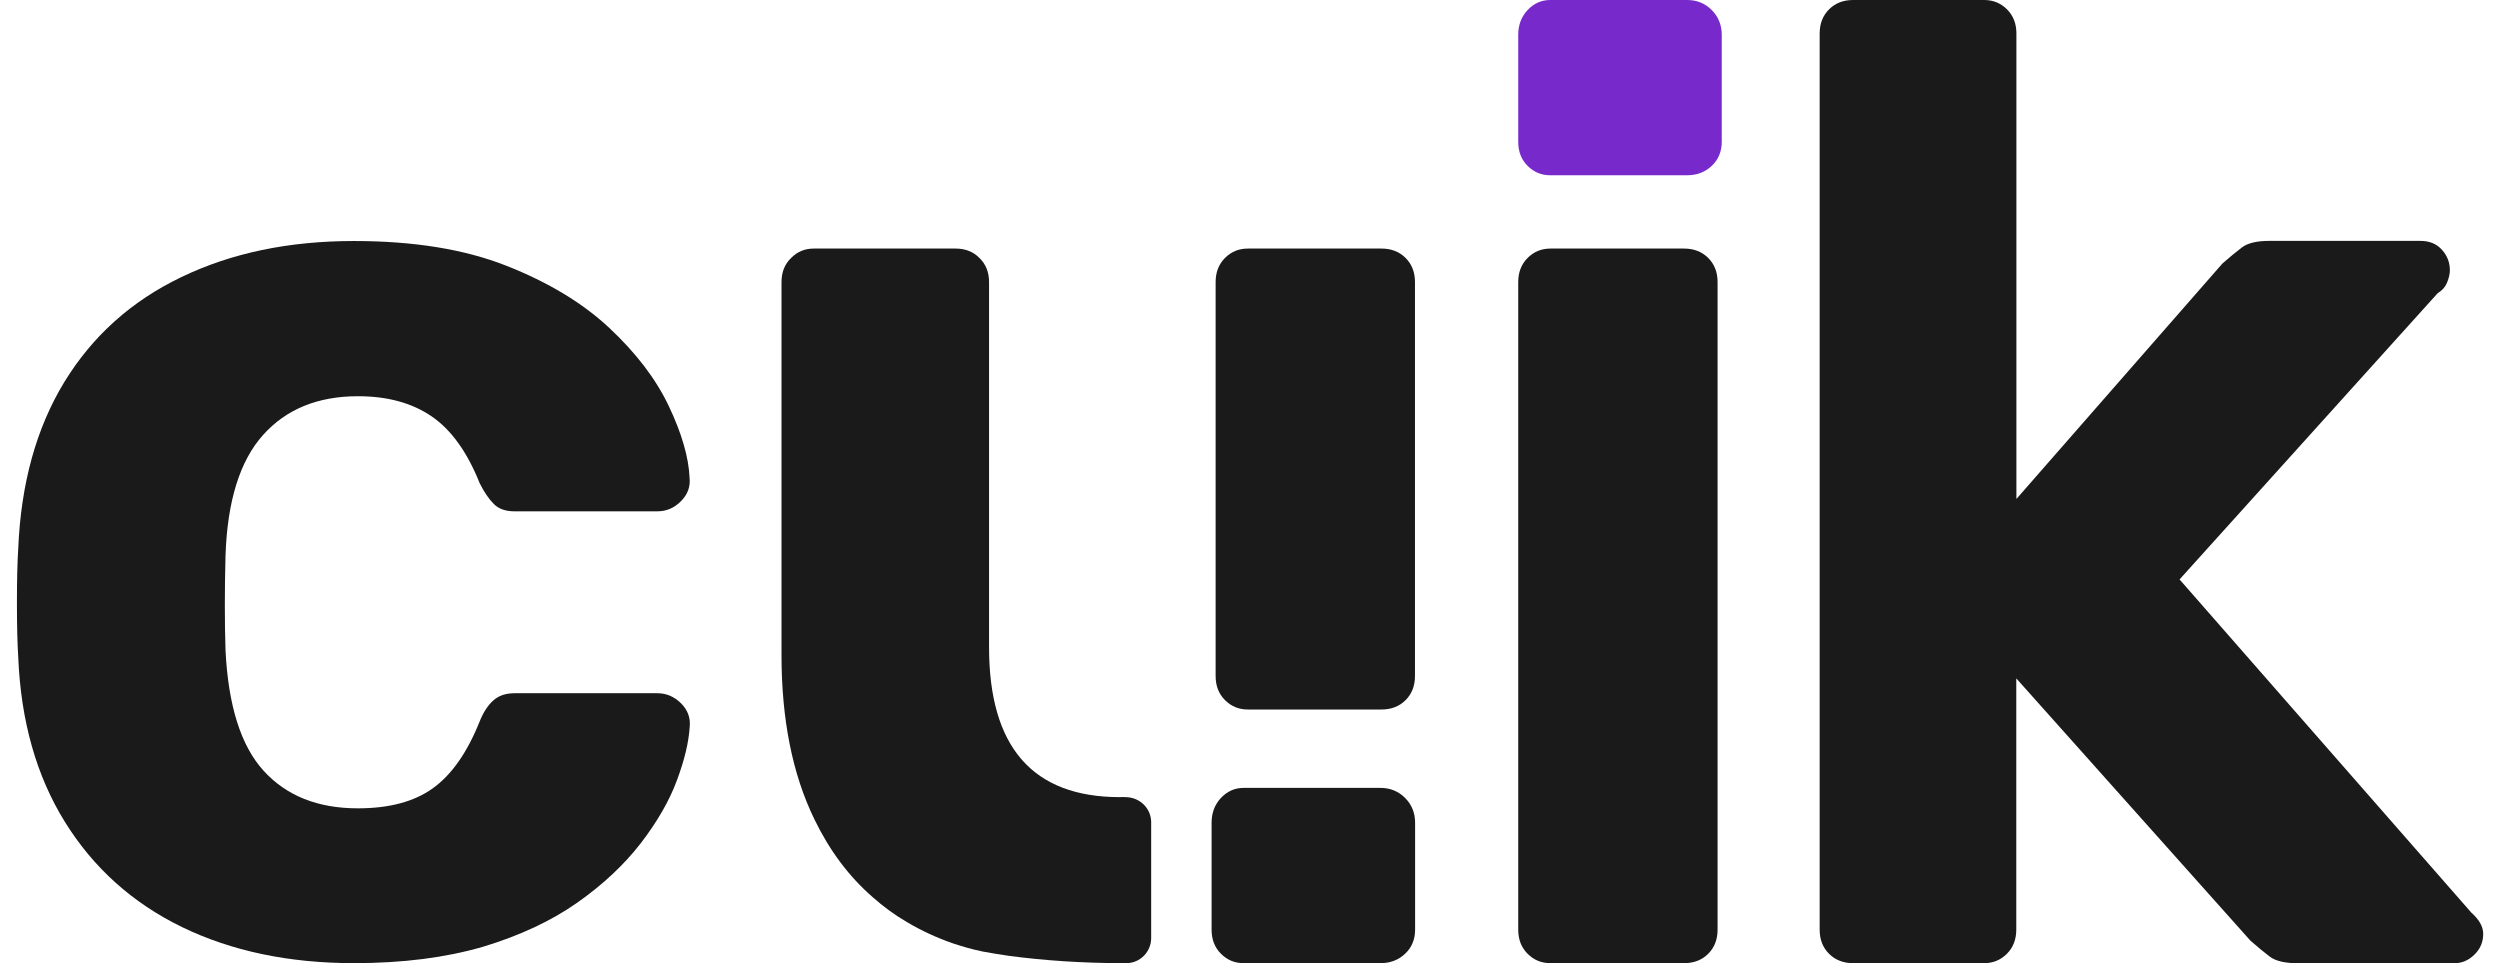
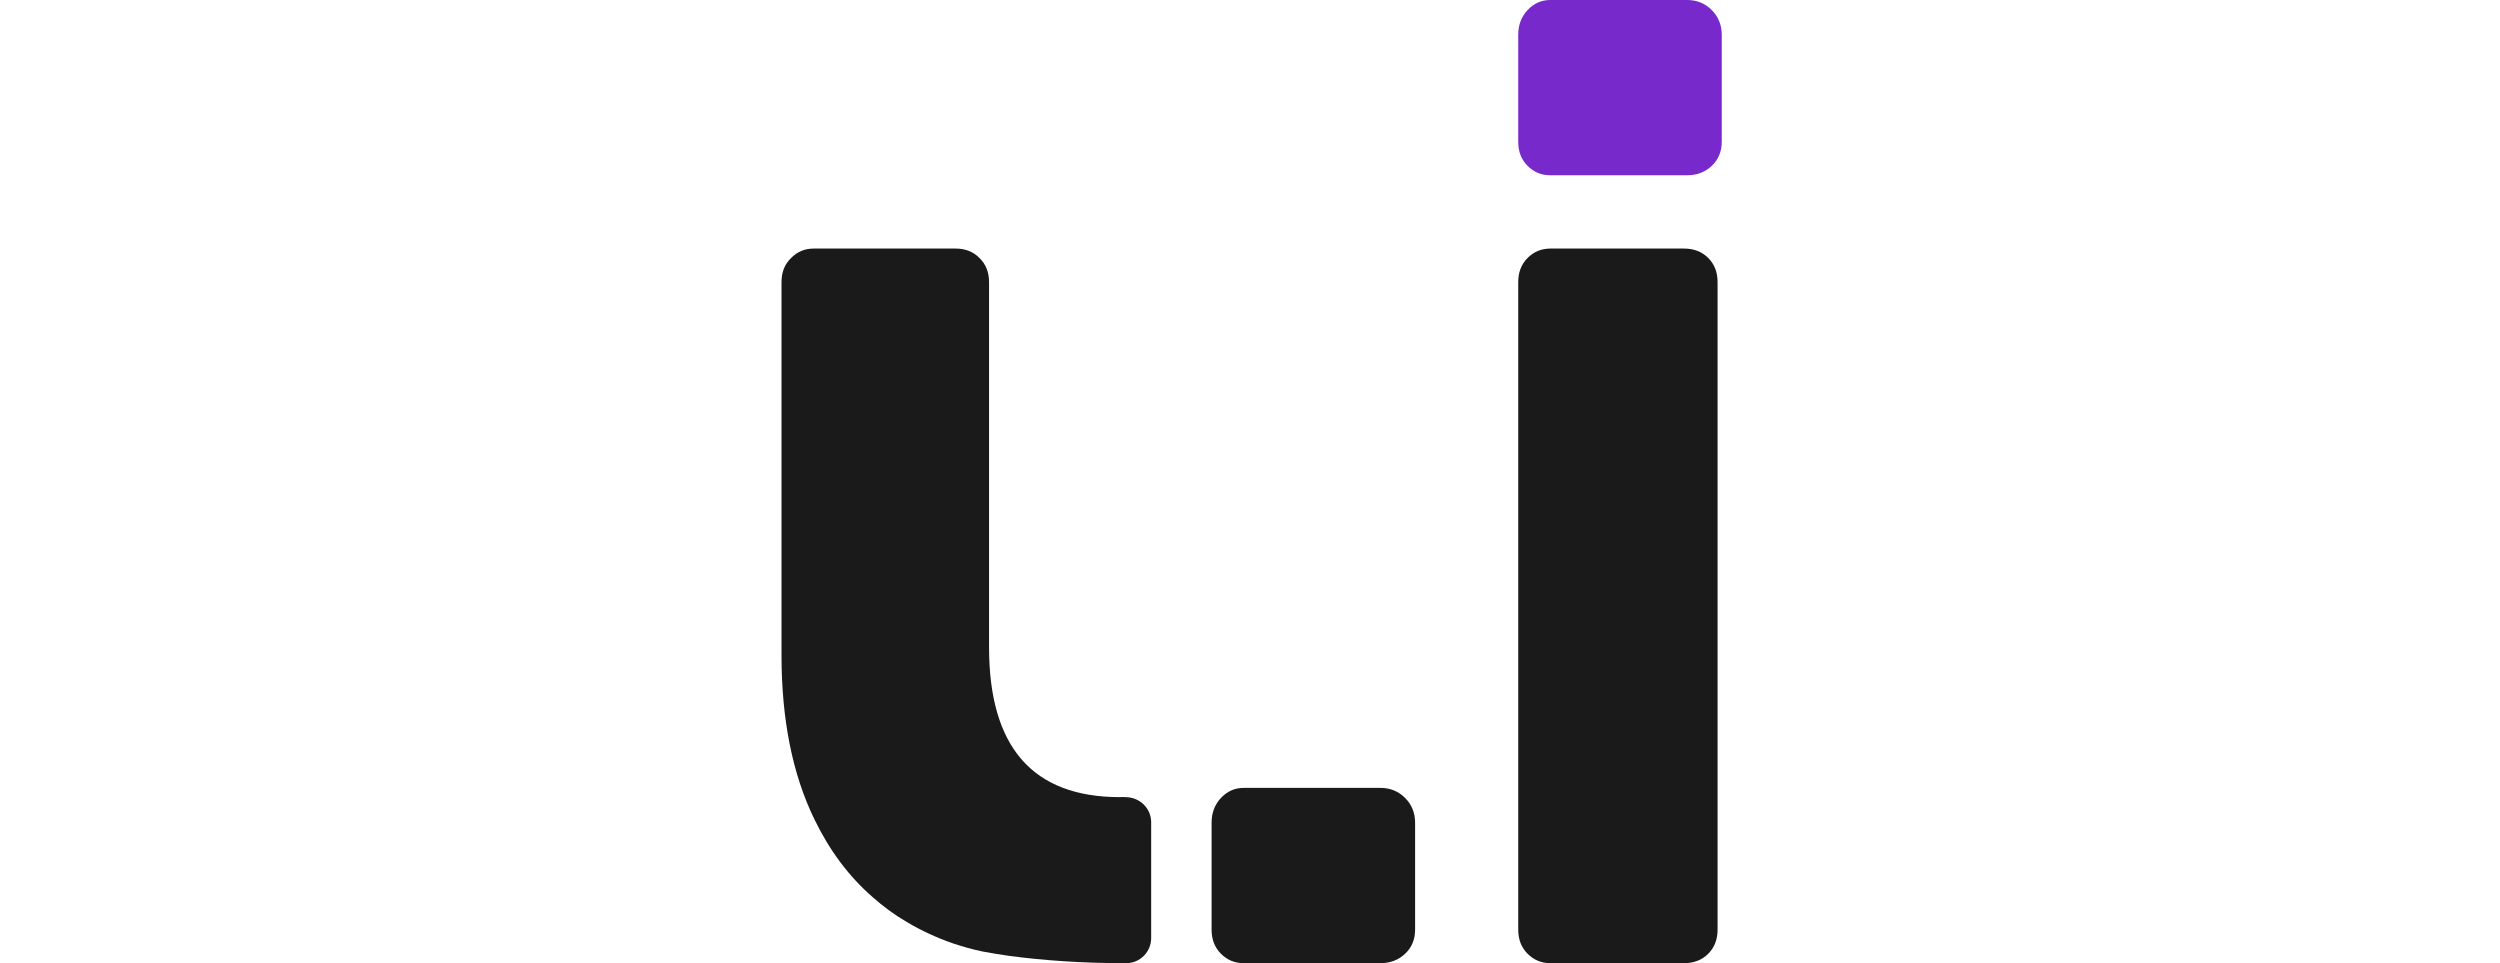
<svg xmlns="http://www.w3.org/2000/svg" id="Layer_1" x="0px" y="0px" viewBox="0 0 1920 739.7" style="enable-background:new 0 0 1920 739.7;" xml:space="preserve">
  <style type="text/css">	.st0{fill:#1A1A1A;}	.st1{fill:#7729CB;}</style>
  <g>
-     <path class="st0" d="M271.8,739.7c-50,0-94-9.3-132-27.7c-38-18.5-68-45.4-89.9-80.7C28,596.1,16,553.8,14,504.5  c-0.7-10.9-1-24.8-1-41.6c0-16.8,0.3-30.6,1-41.6c2.1-50,13.9-92.6,35.4-127.9c21.6-35.3,51.5-62.2,89.9-80.6  c38.4-18.5,82.5-27.7,132.5-27.7c45.9,0,84.9,6.3,117.1,19c32.2,12.7,58.6,28.6,79.1,47.8c20.5,19.2,35.8,39.2,45.7,60.1  c9.9,20.9,15.2,39.2,15.9,55c0.7,6.9-1.5,12.8-6.7,18s-11.1,7.7-18,7.7H395.1c-6.9,0-12.2-1.9-15.9-5.7c-3.8-3.8-7.4-9.1-10.8-15.9  c-9.6-24-21.9-41.1-37-51.4c-15.1-10.3-33.9-15.4-56.5-15.4c-30.8,0-55.1,9.9-72.9,29.8c-17.8,19.9-27.4,50.7-28.8,92.5  c-0.7,26.7-0.7,51,0,72.9c2.1,42.5,11.8,73.3,29.3,92.5c17.5,19.2,41.6,28.8,72.4,28.8c24,0,43.2-5.1,57.5-15.4  c14.4-10.3,26.4-27.4,36-51.4c2.7-6.8,6.2-12.2,10.3-15.9c4.1-3.8,9.6-5.7,16.4-5.7H505c6.8,0,12.8,2.6,18,7.7  c5.1,5.1,7.4,11.1,6.7,18c-0.7,11.7-3.9,25.3-9.8,41.1c-5.8,15.8-15.1,31.8-27.7,48.3c-12.7,16.4-28.9,31.7-48.8,45.7  c-19.9,14-44,25.3-72.4,33.9C342.5,735.4,309.5,739.7,271.8,739.7z" />
    <path class="st1" d="M1190.6,134.6c-6.8,0-12.6-2.4-17.4-7.2c-4.8-4.8-7.2-10.9-7.2-18.5V26.7c0-7.5,2.4-13.9,7.2-19  c4.8-5.1,10.6-7.7,17.4-7.7h105.1c7.5,0,13.8,2.6,18.9,7.7c5.1,5.1,7.7,11.5,7.7,19v82.2c0,7.5-2.6,13.7-7.7,18.5  c-5.1,4.8-11.4,7.2-18.9,7.2H1190.6z" />
-     <path class="st0" d="M1190.7,739.7c-6.9,0-12.7-2.4-17.5-7.2c-4.8-4.8-7.2-10.9-7.2-18.5V216.6c0-7.5,2.4-13.7,7.2-18.5  c4.8-4.8,10.6-7.2,17.5-7.2h102.7c7.5,0,13.7,2.4,18.5,7.2c4.8,4.8,7.2,11,7.2,18.5V714c0,7.5-2.4,13.7-7.2,18.5  c-4.8,4.8-11,7.2-18.5,7.2H1190.7z" />
-     <path class="st0" d="M1423.2,739.7c-7.5,0-13.7-2.4-18.5-7.2c-4.8-4.8-7.2-10.9-7.2-18.5V25.7c0-7.5,2.4-13.7,7.2-18.5  c4.8-4.8,10.9-7.2,18.5-7.2h100.7c6.8,0,12.7,2.4,17.5,7.2c4.8,4.8,7.2,11,7.2,18.5v357.5l158.2-180.8c5.5-4.8,10.4-8.9,14.9-12.3  c4.4-3.4,11.5-5.1,21.1-5.1h116.1c6.8,0,12.3,2.2,16.4,6.7c4.1,4.5,6.2,9.8,6.2,15.9c0,2.7-0.7,5.8-2.1,9.3  c-1.4,3.4-3.8,6.2-7.2,8.2l-198.3,219.9l224,255.8c6.2,5.5,9.2,11,9.2,16.4c0,6.2-2.2,11.5-6.7,15.9c-4.5,4.5-9.8,6.7-15.9,6.7  h-119.2c-10.3,0-17.6-1.7-22.1-5.1c-4.5-3.4-9.4-7.5-14.9-12.3l-179.8-201.4V714c0,7.5-2.4,13.7-7.2,18.5  c-4.8,4.8-10.6,7.2-17.5,7.2H1423.2z" />
+     <path class="st0" d="M1190.7,739.7c-6.9,0-12.7-2.4-17.5-7.2c-4.8-4.8-7.2-10.9-7.2-18.5V216.6c0-7.5,2.4-13.7,7.2-18.5  c4.8-4.8,10.6-7.2,17.5-7.2h102.7c7.5,0,13.7,2.4,18.5,7.2c4.8,4.8,7.2,11,7.2,18.5V714c0,7.5-2.4,13.7-7.2,18.5  c-4.8,4.8-11,7.2-18.5,7.2H1190.7" />
    <path class="st0" d="M955.1,739.7c-6.8,0-12.6-2.4-17.4-7.2c-4.8-4.8-7.2-10.9-7.2-18.5v-82.2c0-7.5,2.4-13.9,7.2-19  c4.8-5.1,10.6-7.7,17.4-7.7h105.1c7.5,0,13.8,2.6,18.9,7.7c5.1,5.1,7.7,11.5,7.7,19V714c0,7.5-2.6,13.7-7.7,18.5  c-5.1,4.8-11.4,7.2-18.9,7.2H955.1z" />
-     <path class="st0" d="M958.3,544.9c-6.9,0-12.7-2.4-17.5-7.2c-4.8-4.8-7.2-10.9-7.2-18.5V216.6c0-7.5,2.4-13.7,7.2-18.5  c4.8-4.8,10.6-7.2,17.5-7.2H1061c7.5,0,13.7,2.4,18.5,7.2c4.8,4.8,7.2,11,7.2,18.5v302.6c0,7.5-2.4,13.7-7.2,18.5  c-4.8,4.8-11,7.2-18.5,7.2H958.3z" />
    <path class="st0" d="M864.2,612.2c0.1,0,0.1,0,0.2,0c10.8,0,19.7,8.5,19.7,19.3v88.9c0,10.6-8.5,19.3-19.1,19.3c-0.9,0-1.8,0-2.6,0  c-31.5,0-61.2-2.1-87.5-5.6c-7-1-13.6-2.1-20.1-3.3c-7.9-1.6-15.5-3.8-23-6.3c-12.4-4.3-24.3-9.8-35.4-16.4  c-9.4-5.5-18.1-11.9-26.2-19.1c-18.3-15.9-33.2-35.9-44.8-59.9c-16.8-34.5-25.2-76.6-25.2-125.9V216.7c0-7.6,2.4-13.8,7.3-18.5  c4.8-4.9,10.6-7.3,17.4-7.3h109c7.5,0,13.6,2.4,18.4,7.3c4.9,4.8,7.3,10.9,7.3,18.5v280.4c0,76.7,33.5,115.1,100.6,115.1  c0.8,0,1.5,0,2.1-0.1C862.8,612.2,863.6,612.2,864.2,612.2z" />
  </g>
</svg>